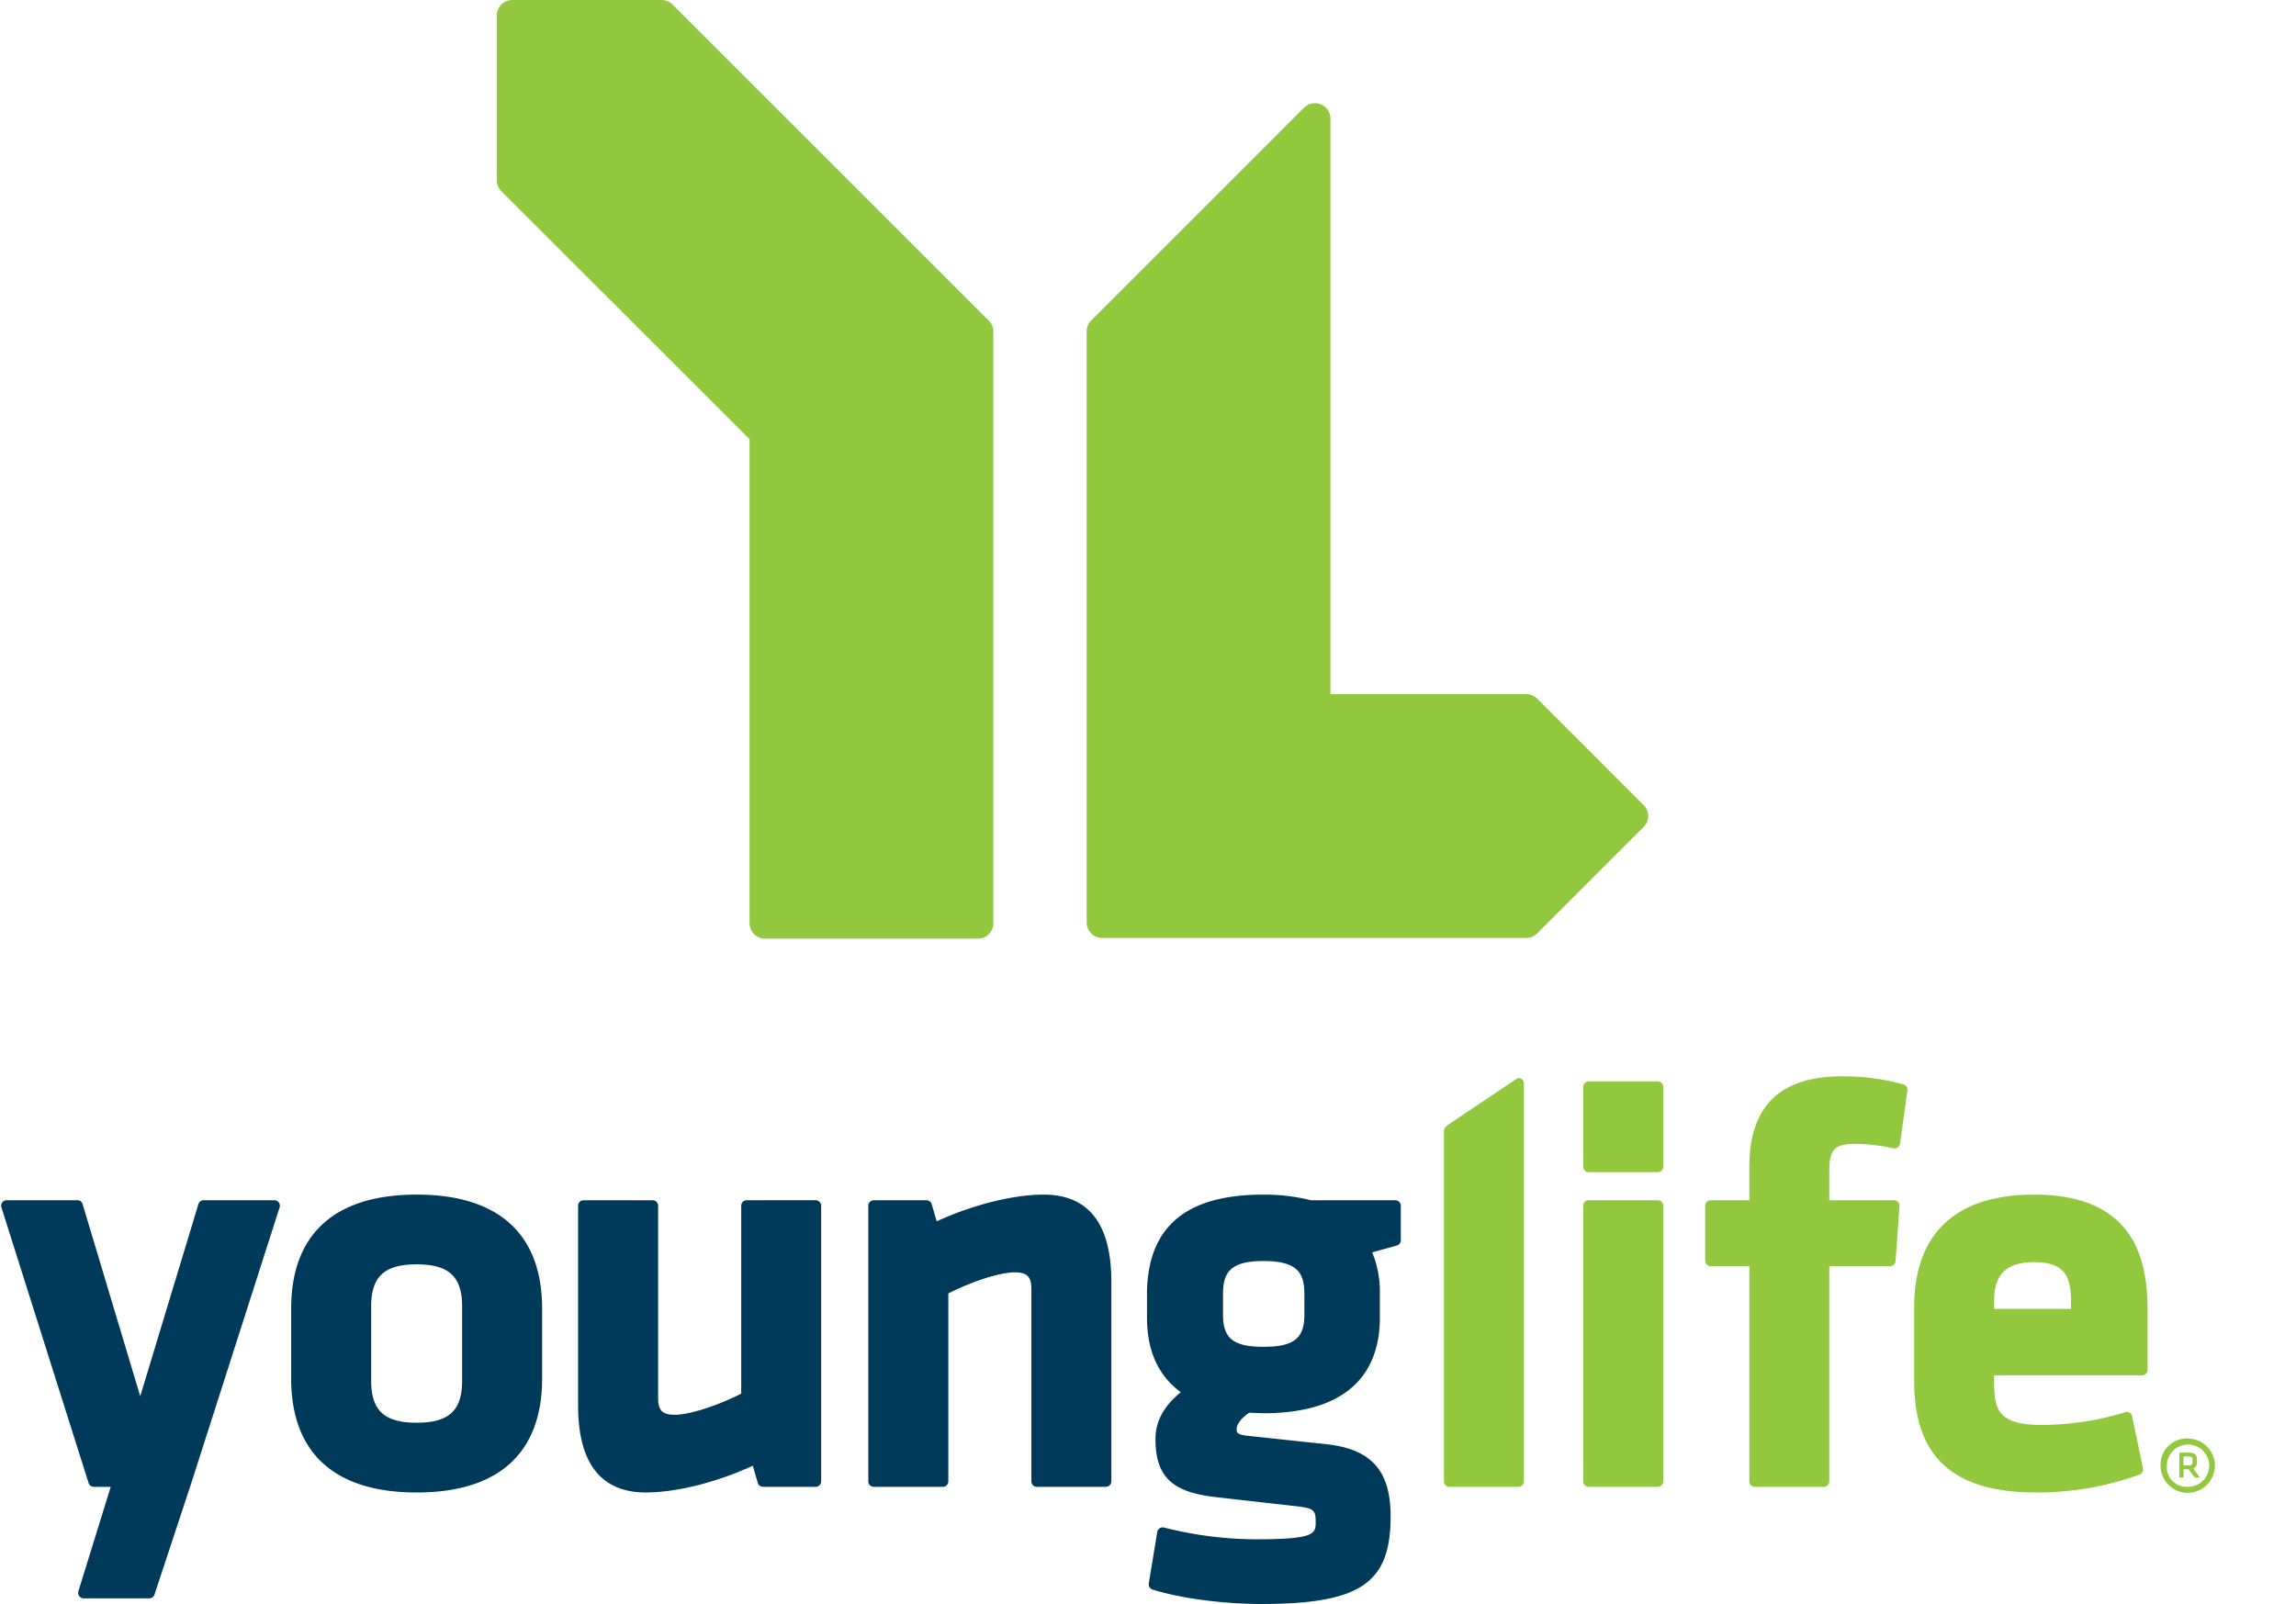
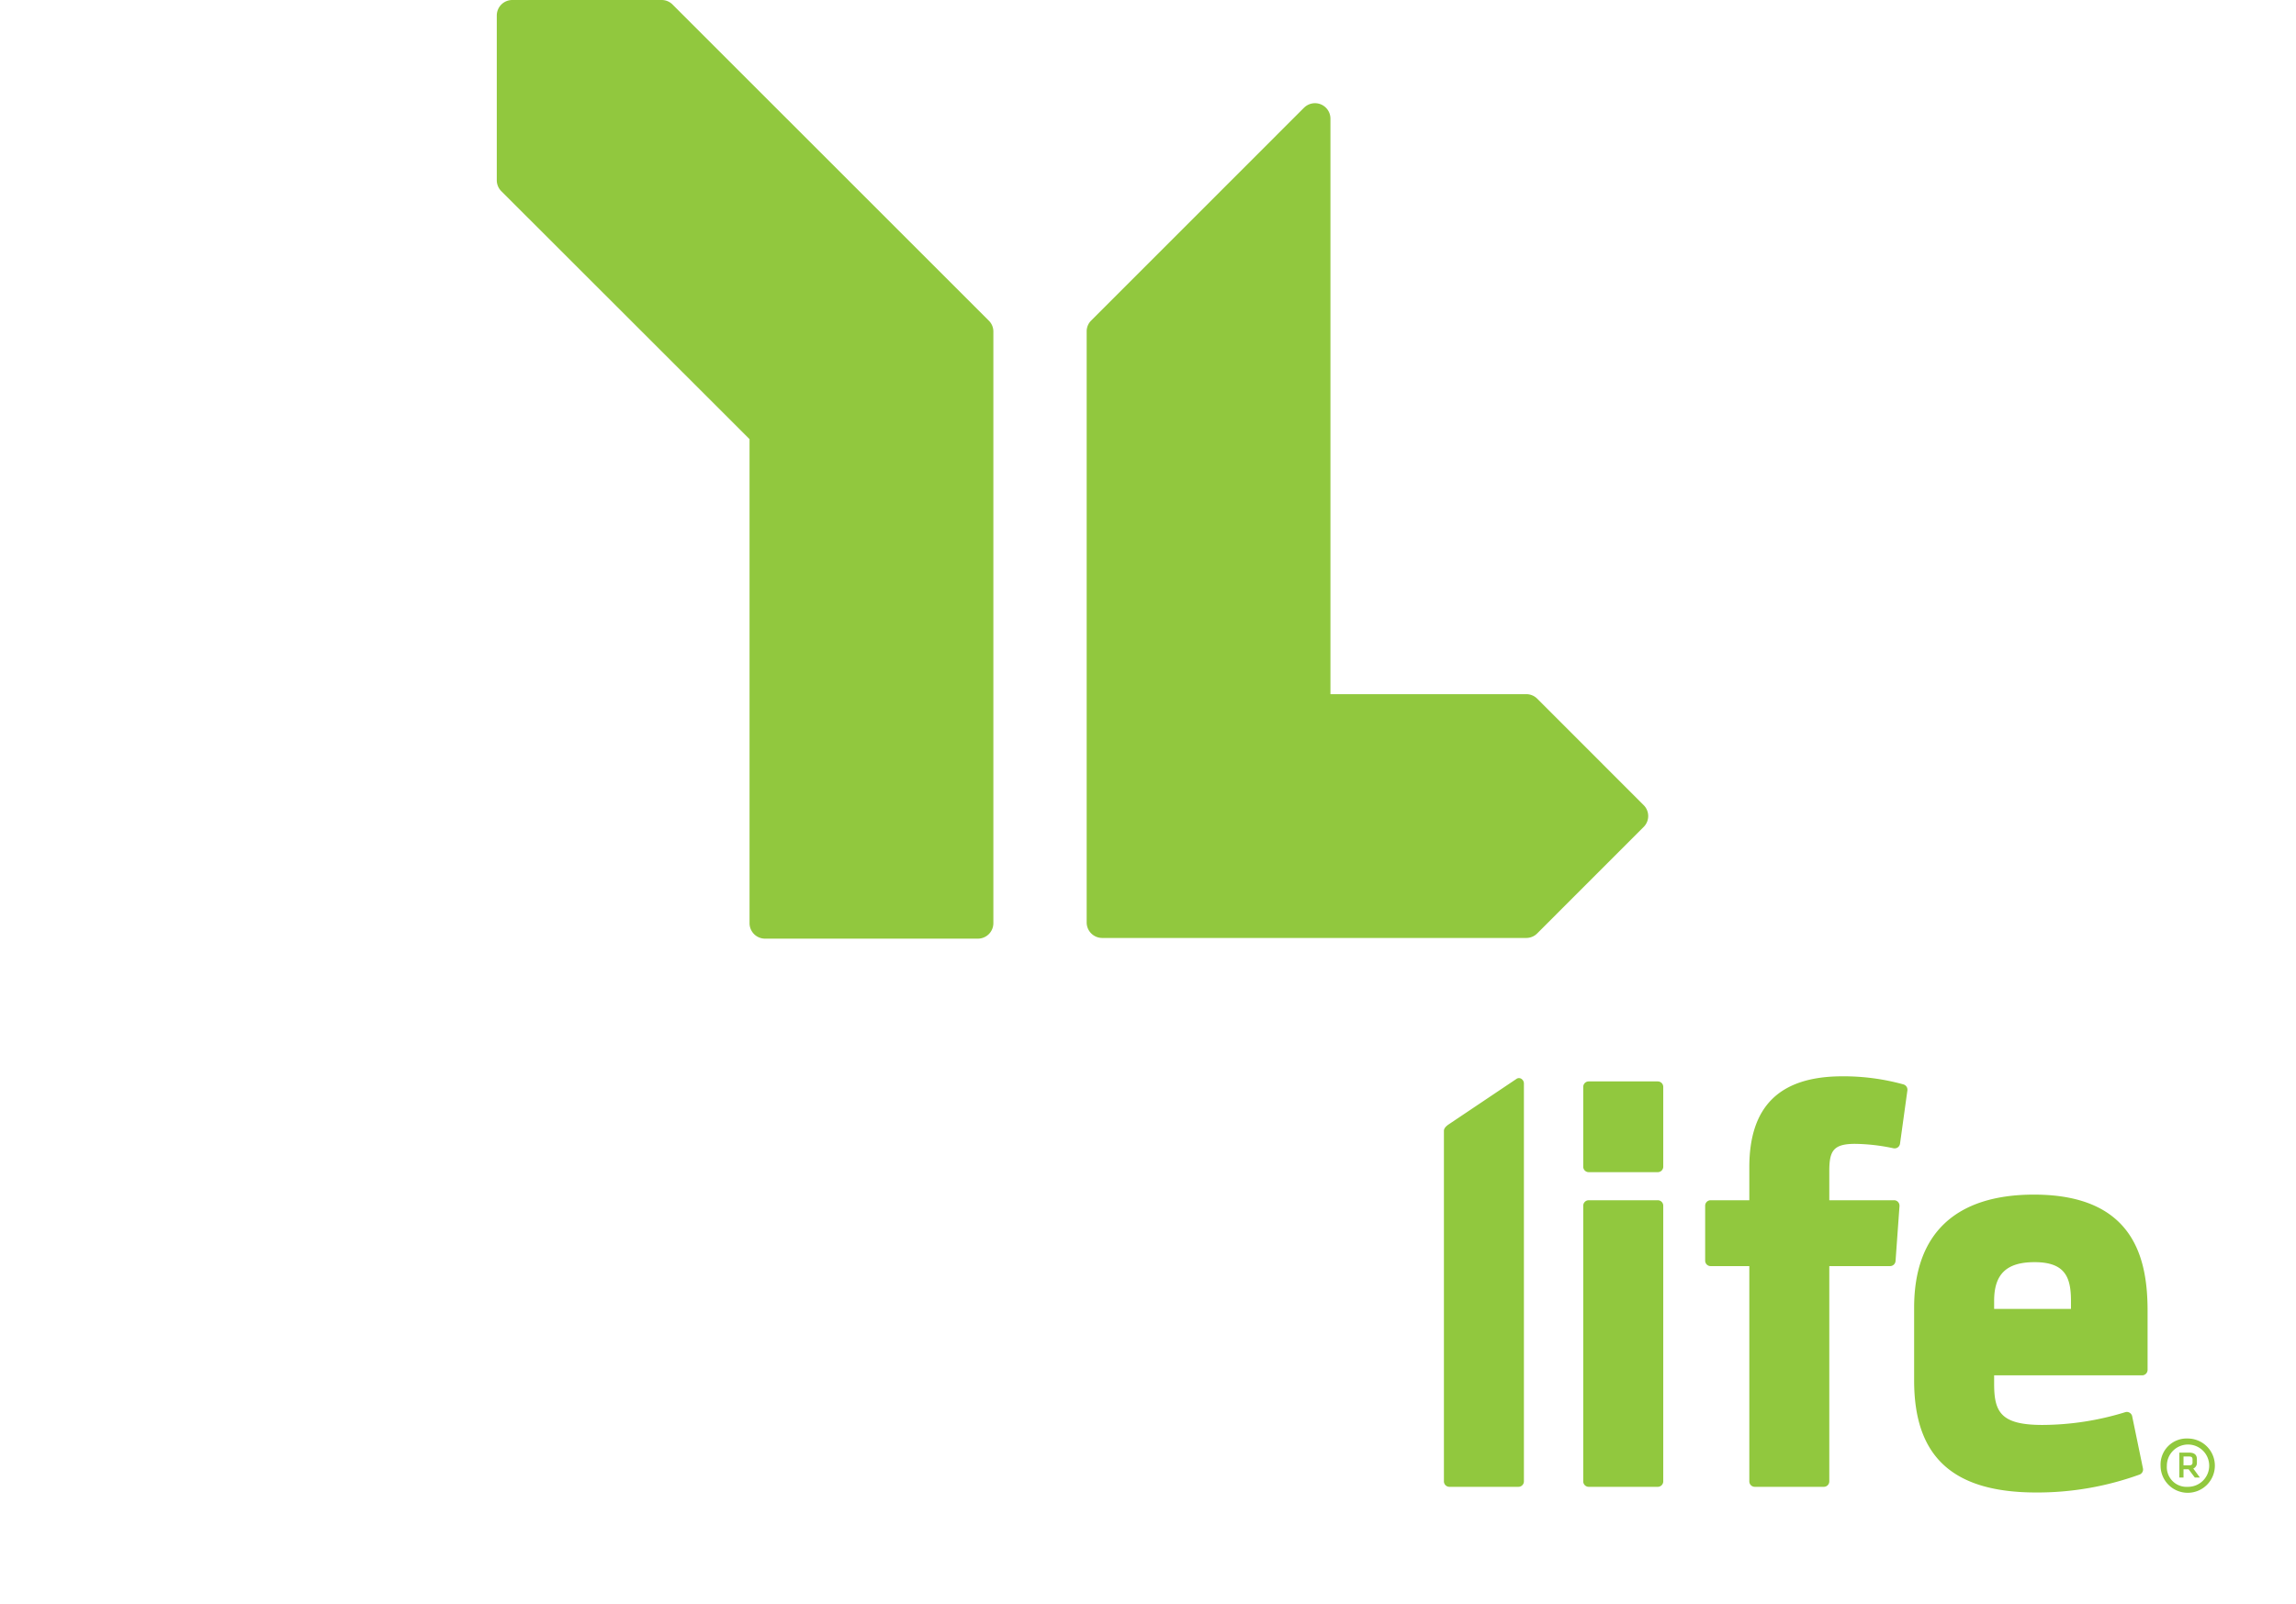
<svg xmlns="http://www.w3.org/2000/svg" height="1747" viewBox="-.167 -.001 522.565 365.308" width="2500">
-   <path d="m46.098 273.35a1.247 1.247 0 0 0 -1.193.884s-12.637 41.753-13.242 43.749c-.6-1.996-13.118-43.742-13.118-43.742a1.242 1.242 0 0 0 -1.193-.891h-16.107a1.247 1.247 0 0 0 -1.188 1.624l19.847 62.782a1.248 1.248 0 0 0 1.184.865h3.859c-.256.821-7.365 23.782-7.365 23.782a1.255 1.255 0 0 0 .185 1.112 1.328 1.328 0 0 0 1.003.504h14.955a1.242 1.242 0 0 0 1.183-.857l8.382-25.399s0-.007 20.108-62.79a1.228 1.228 0 0 0 -.177-1.102 1.247 1.247 0 0 0 -1.006-.521zm19.927 24.71v15.86c0 17 9.882 25.99 28.573 25.99 18.687 0 28.569-8.99 28.569-25.99v-15.86c0-17-9.882-25.99-28.569-25.99-18.69 0-28.573 8.99-28.573 25.99zm18.215 16.372v-16.876c0-6.818 3.002-9.6 10.359-9.6s10.354 2.782 10.354 9.6v16.876c0 6.817-2.999 9.59-10.354 9.59s-10.359-2.772-10.359-9.59zm85.498-41.082a1.25 1.25 0 0 0 -1.242 1.244v42.805c-5.625 2.836-11.816 4.813-15.136 4.813-2.79 0-3.78-.989-3.78-3.788v-43.83a1.25 1.25 0 0 0 -1.245-1.244h-15.727a1.25 1.25 0 0 0 -1.246 1.244v45.506c0 13.14 5.193 19.809 15.429 19.809 6.94 0 16.23-2.34 24.342-6.095.173.602 1.139 3.913 1.139 3.913a1.261 1.261 0 0 0 1.197.893h11.983a1.244 1.244 0 0 0 1.246-1.246v-62.781a1.25 1.25 0 0 0 -1.246-1.244zm43.268 4.813c-.177-.6-1.14-3.913-1.14-3.913a1.253 1.253 0 0 0 -1.192-.9h-11.992a1.25 1.25 0 0 0 -1.245 1.244v62.782a1.244 1.244 0 0 0 1.245 1.245h15.728a1.244 1.244 0 0 0 1.245-1.245v-42.797c5.604-2.834 11.794-4.804 15.12-4.804 2.8 0 3.788.981 3.788 3.78v43.82a1.244 1.244 0 0 0 1.241 1.246h15.715a1.249 1.249 0 0 0 1.25-1.245v-45.508c0-13.13-5.189-19.798-15.415-19.798-6.933 0-16.219 2.33-24.348 6.093zm47.882 16.011v5.96c0 7.533 2.606 13.22 7.701 16.938-3.855 3.135-5.767 6.614-5.767 10.652 0 8.486 3.647 12.062 13.472 13.21-.03 0-.03 0 7.586.867l10.602 1.19c4.543.496 4.812.893 4.812 3.79 0 2.63-.555 3.788-13.71 3.788a86.053 86.053 0 0 1 -20.832-2.677 1.296 1.296 0 0 0 -.985.169 1.275 1.275 0 0 0 -.547.839l-1.926 11.735a1.25 1.25 0 0 0 .862 1.388c7.829 2.428 18.143 3.284 24.595 3.284 22.686 0 29.606-4.662 29.606-19.949 0-10.367-4.341-15.286-14.514-16.434-.005-.01-5.082-.538-5.082-.538l-13.097-1.405c-2.366-.247-2.366-.865-2.366-1.466 0-1.165 1.077-2.569 2.878-3.77l3.223.114c21.906 0 26.507-11.816 26.507-21.724v-5.944a23.29 23.29 0 0 0 -1.744-8.963c.618-.177 5.607-1.563 5.607-1.563a1.232 1.232 0 0 0 .902-1.202v-7.87a1.254 1.254 0 0 0 -1.25-1.243h-19.23a43.62 43.62 0 0 0 -10.793-1.28c-17.537 0-26.21 7.223-26.51 22.104zm17.309 5.306v-4.769c0-4.759 1.51-7.515 9.201-7.515 7.799 0 9.322 2.756 9.322 7.515v4.769c0 5.361-2.442 7.25-9.322 7.25-6.79.001-9.201-1.888-9.201-7.25z" fill="#003a5b" />
  <path d="m152.866 1.033a3.49 3.49 0 0 0 -2.499-1.033h-33.991a3.534 3.534 0 0 0 -3.533 3.529v37.521a3.513 3.513 0 0 0 1.038 2.495s50.955 50.912 56.51 56.467v110.23a3.528 3.528 0 0 0 3.528 3.532h48.457a3.528 3.528 0 0 0 3.532-3.532v-134.702a3.477 3.477 0 0 0 -1.024-2.5zm221.096 182.327-24.224-24.233a3.502 3.502 0 0 0 -2.5-1.032h-44.583v-131.063a3.521 3.521 0 0 0 -6.019-2.49v-.01l-48.455 48.466a3.466 3.466 0 0 0 -1.03 2.49v134.595a3.536 3.536 0 0 0 3.528 3.533h96.56a3.506 3.506 0 0 0 2.5-1.042l24.222-24.232a3.497 3.497 0 0 0 0-4.982zm-28.992 62.383-15.407 10.341c-.49.337-1.072.84-1.072 1.449v79.842a1.247 1.247 0 0 0 1.25 1.246h15.723a1.243 1.243 0 0 0 1.24-1.245v-90.617a1.228 1.228 0 0 0 -.423-.936 1.004 1.004 0 0 0 -1.311-.08zm16.487.547a1.246 1.246 0 0 0 -1.245 1.246v18.175a1.246 1.246 0 0 0 1.245 1.245h15.727a1.244 1.244 0 0 0 1.246-1.245v-18.175a1.244 1.244 0 0 0 -1.246-1.245zm0 27.06a1.252 1.252 0 0 0 -1.245 1.244v62.782a1.246 1.246 0 0 0 1.245 1.245h15.727a1.244 1.244 0 0 0 1.246-1.245v-62.782a1.25 1.25 0 0 0 -1.246-1.244zm36.569-7.507v7.507h-8.813a1.251 1.251 0 0 0 -1.24 1.244v12.515a1.245 1.245 0 0 0 1.24 1.245h8.813v49.022a1.244 1.244 0 0 0 1.241 1.245h15.729a1.243 1.243 0 0 0 1.24-1.245v-49.022h13.838a1.258 1.258 0 0 0 1.246-1.158l.9-12.531a1.294 1.294 0 0 0 -.327-.918 1.232 1.232 0 0 0 -.91-.397h-14.747v-6.615c0-4.591.883-6.226 5.855-6.226a44.047 44.047 0 0 1 8.752 1.006 1.268 1.268 0 0 0 .975-.193 1.247 1.247 0 0 0 .521-.849l1.679-12.133a1.254 1.254 0 0 0 -.896-1.369 51.234 51.234 0 0 0 -13.87-1.846c-14.284 0-21.226 6.773-21.226 20.718zm37.527 31.96v16.63c0 17.38 8.836 25.477 27.806 25.477a68.442 68.442 0 0 0 23.517-4.08 1.234 1.234 0 0 0 .774-1.412l-2.452-11.862a1.225 1.225 0 0 0 -.583-.812 1.2 1.2 0 0 0 -.997-.123 64.573 64.573 0 0 1 -18.841 2.906c-9.419 0-11.009-2.88-11.009-9.318v-1.977h33.691a1.255 1.255 0 0 0 1.246-1.255v-13.397c0-11.384-2.685-26.51-25.867-26.51-17.852 0-27.285 8.892-27.285 25.733zm18.215-1.546c0-6.093 2.835-8.804 9.198-8.804 6.91 0 8.296 3.365 8.296 8.804v1.846h-17.494zm44.077 31.361a6.181 6.181 0 1 1 -6.182 6.181 5.93 5.93 0 0 1 6.182-6.181zm0 11.003a4.818 4.818 0 1 0 -4.748-4.822 4.487 4.487 0 0 0 4.748 4.822zm.207-3.991h-1.166v1.87h-.953v-5.669h2.221c1.262 0 1.78.548 1.78 1.501v.787a1.357 1.357 0 0 1 -.822 1.333l1.497 2.049h-1.153zm.066-2.915h-1.232v2.022h1.232c.619 0 .822-.247.822-.644v-.69c0-.547-.239-.688-.822-.688z" fill="#91c83e" />
</svg>